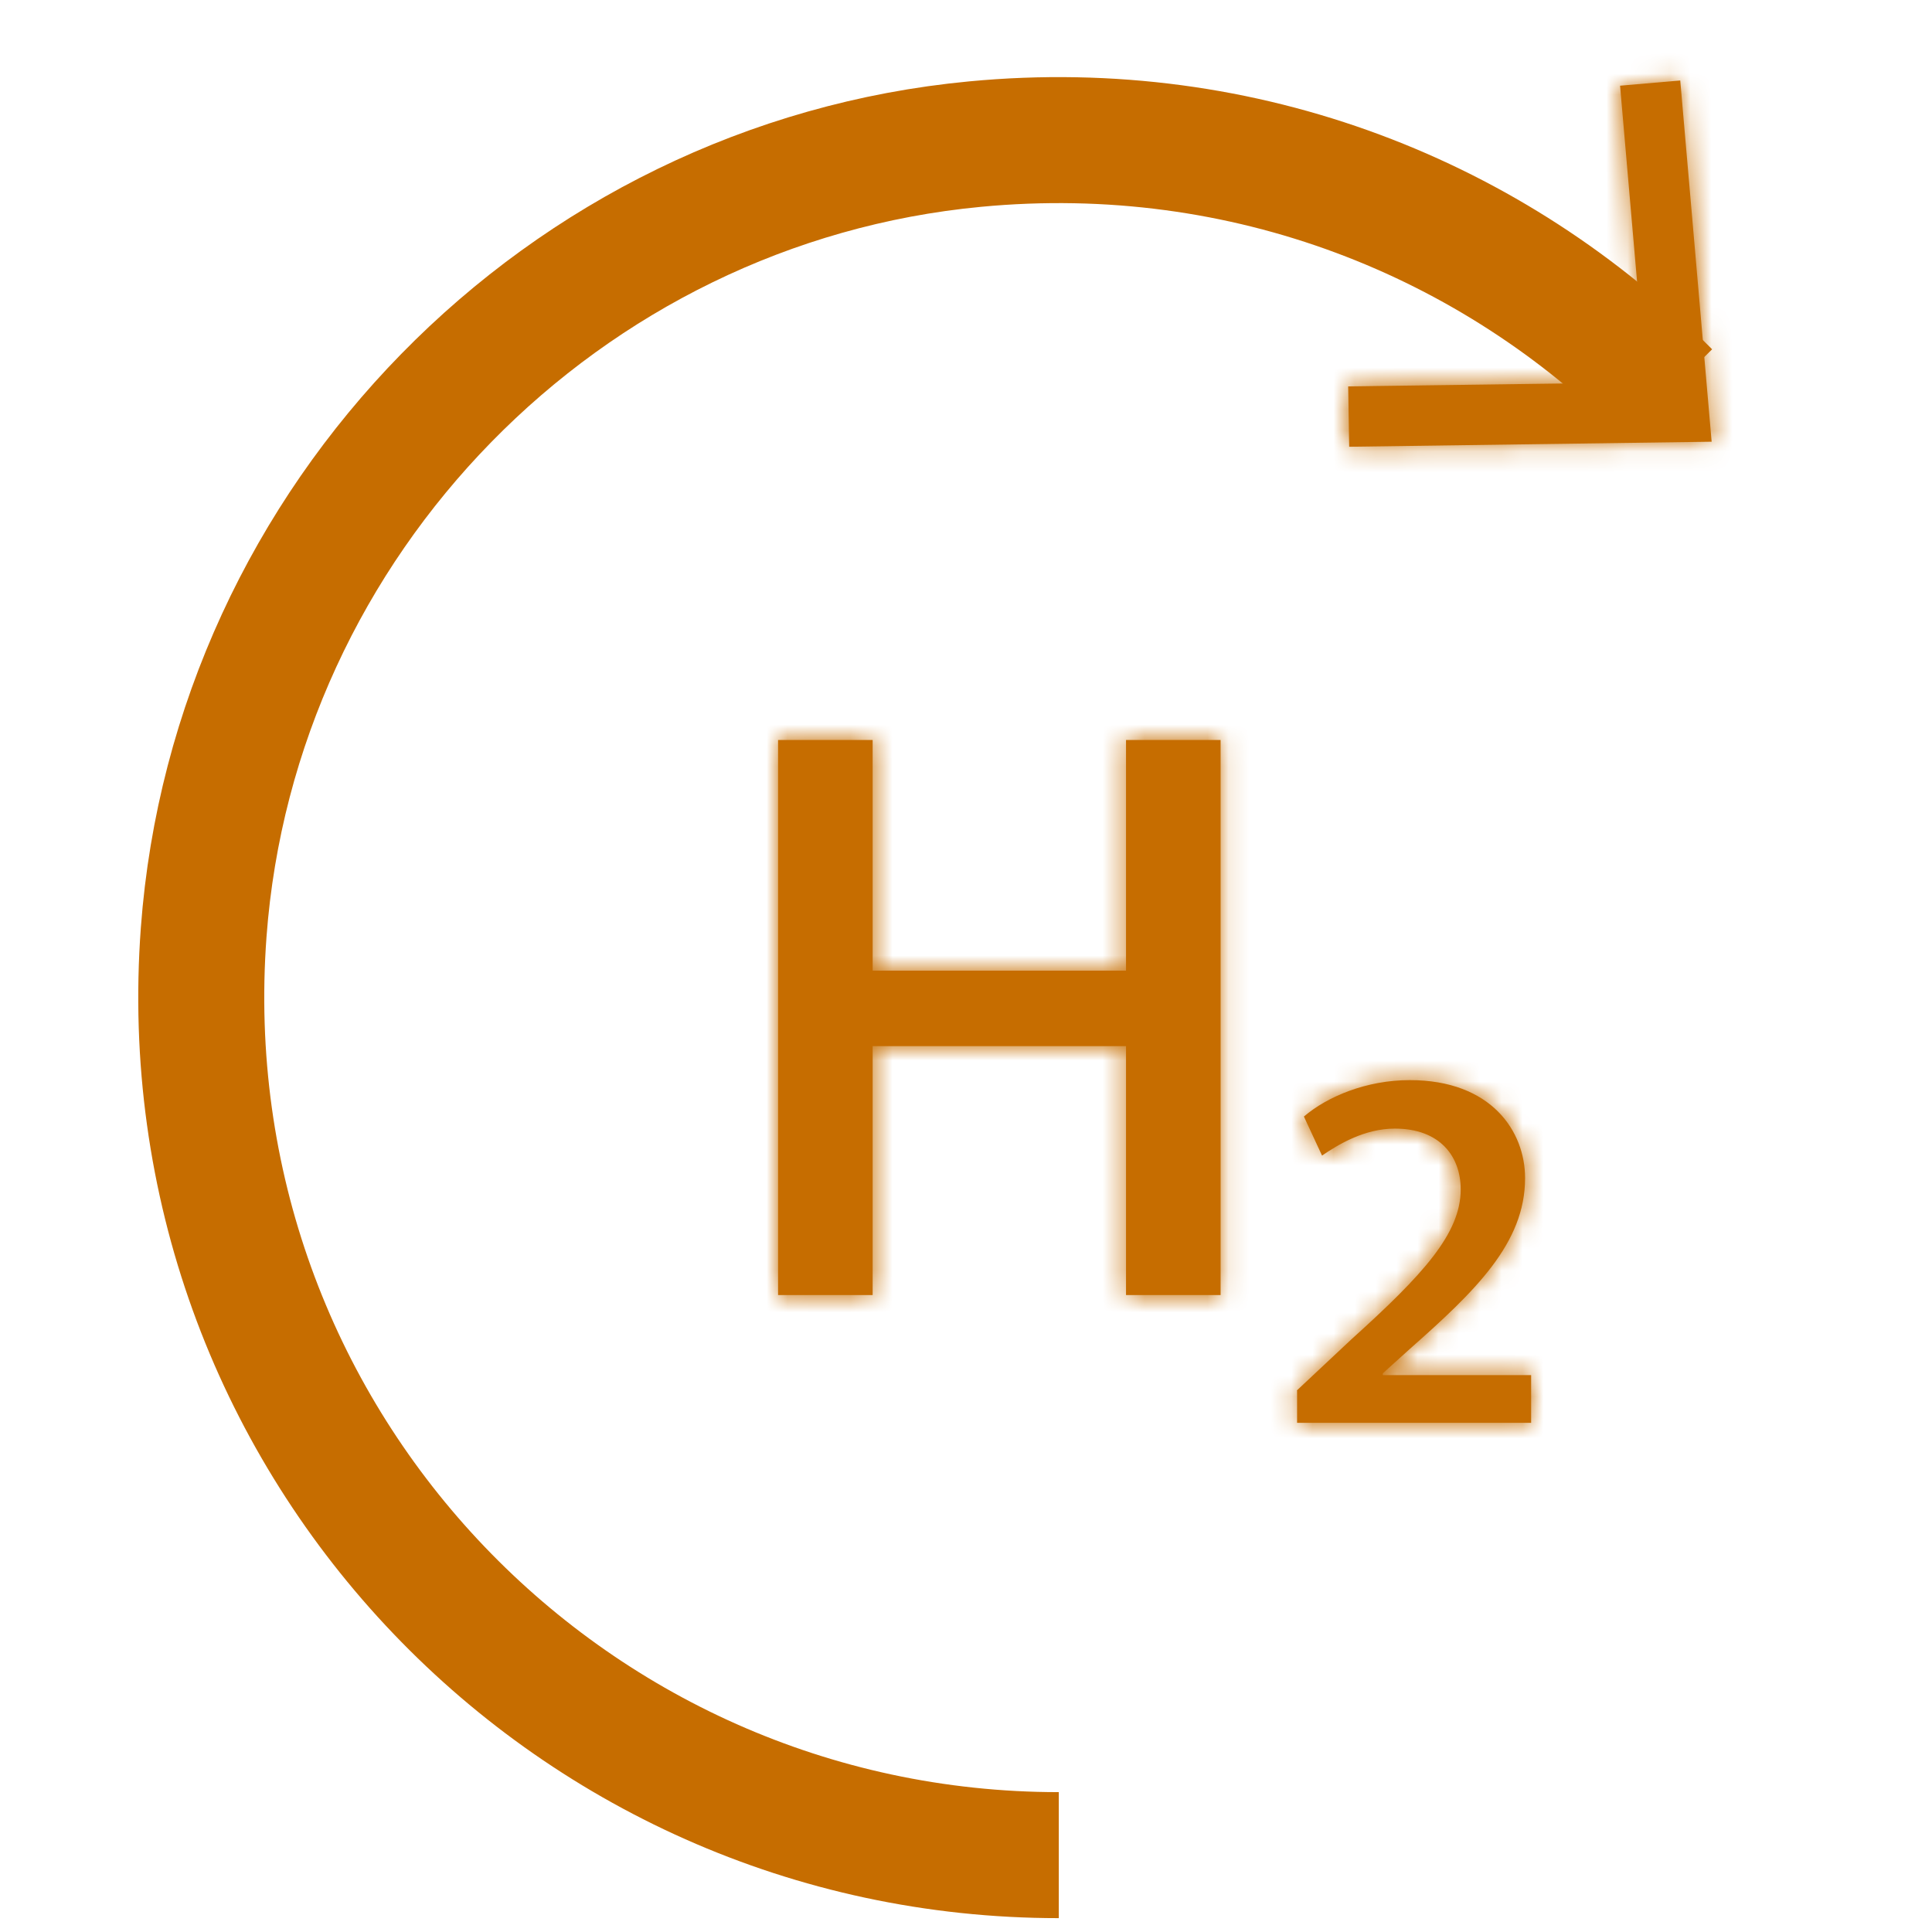
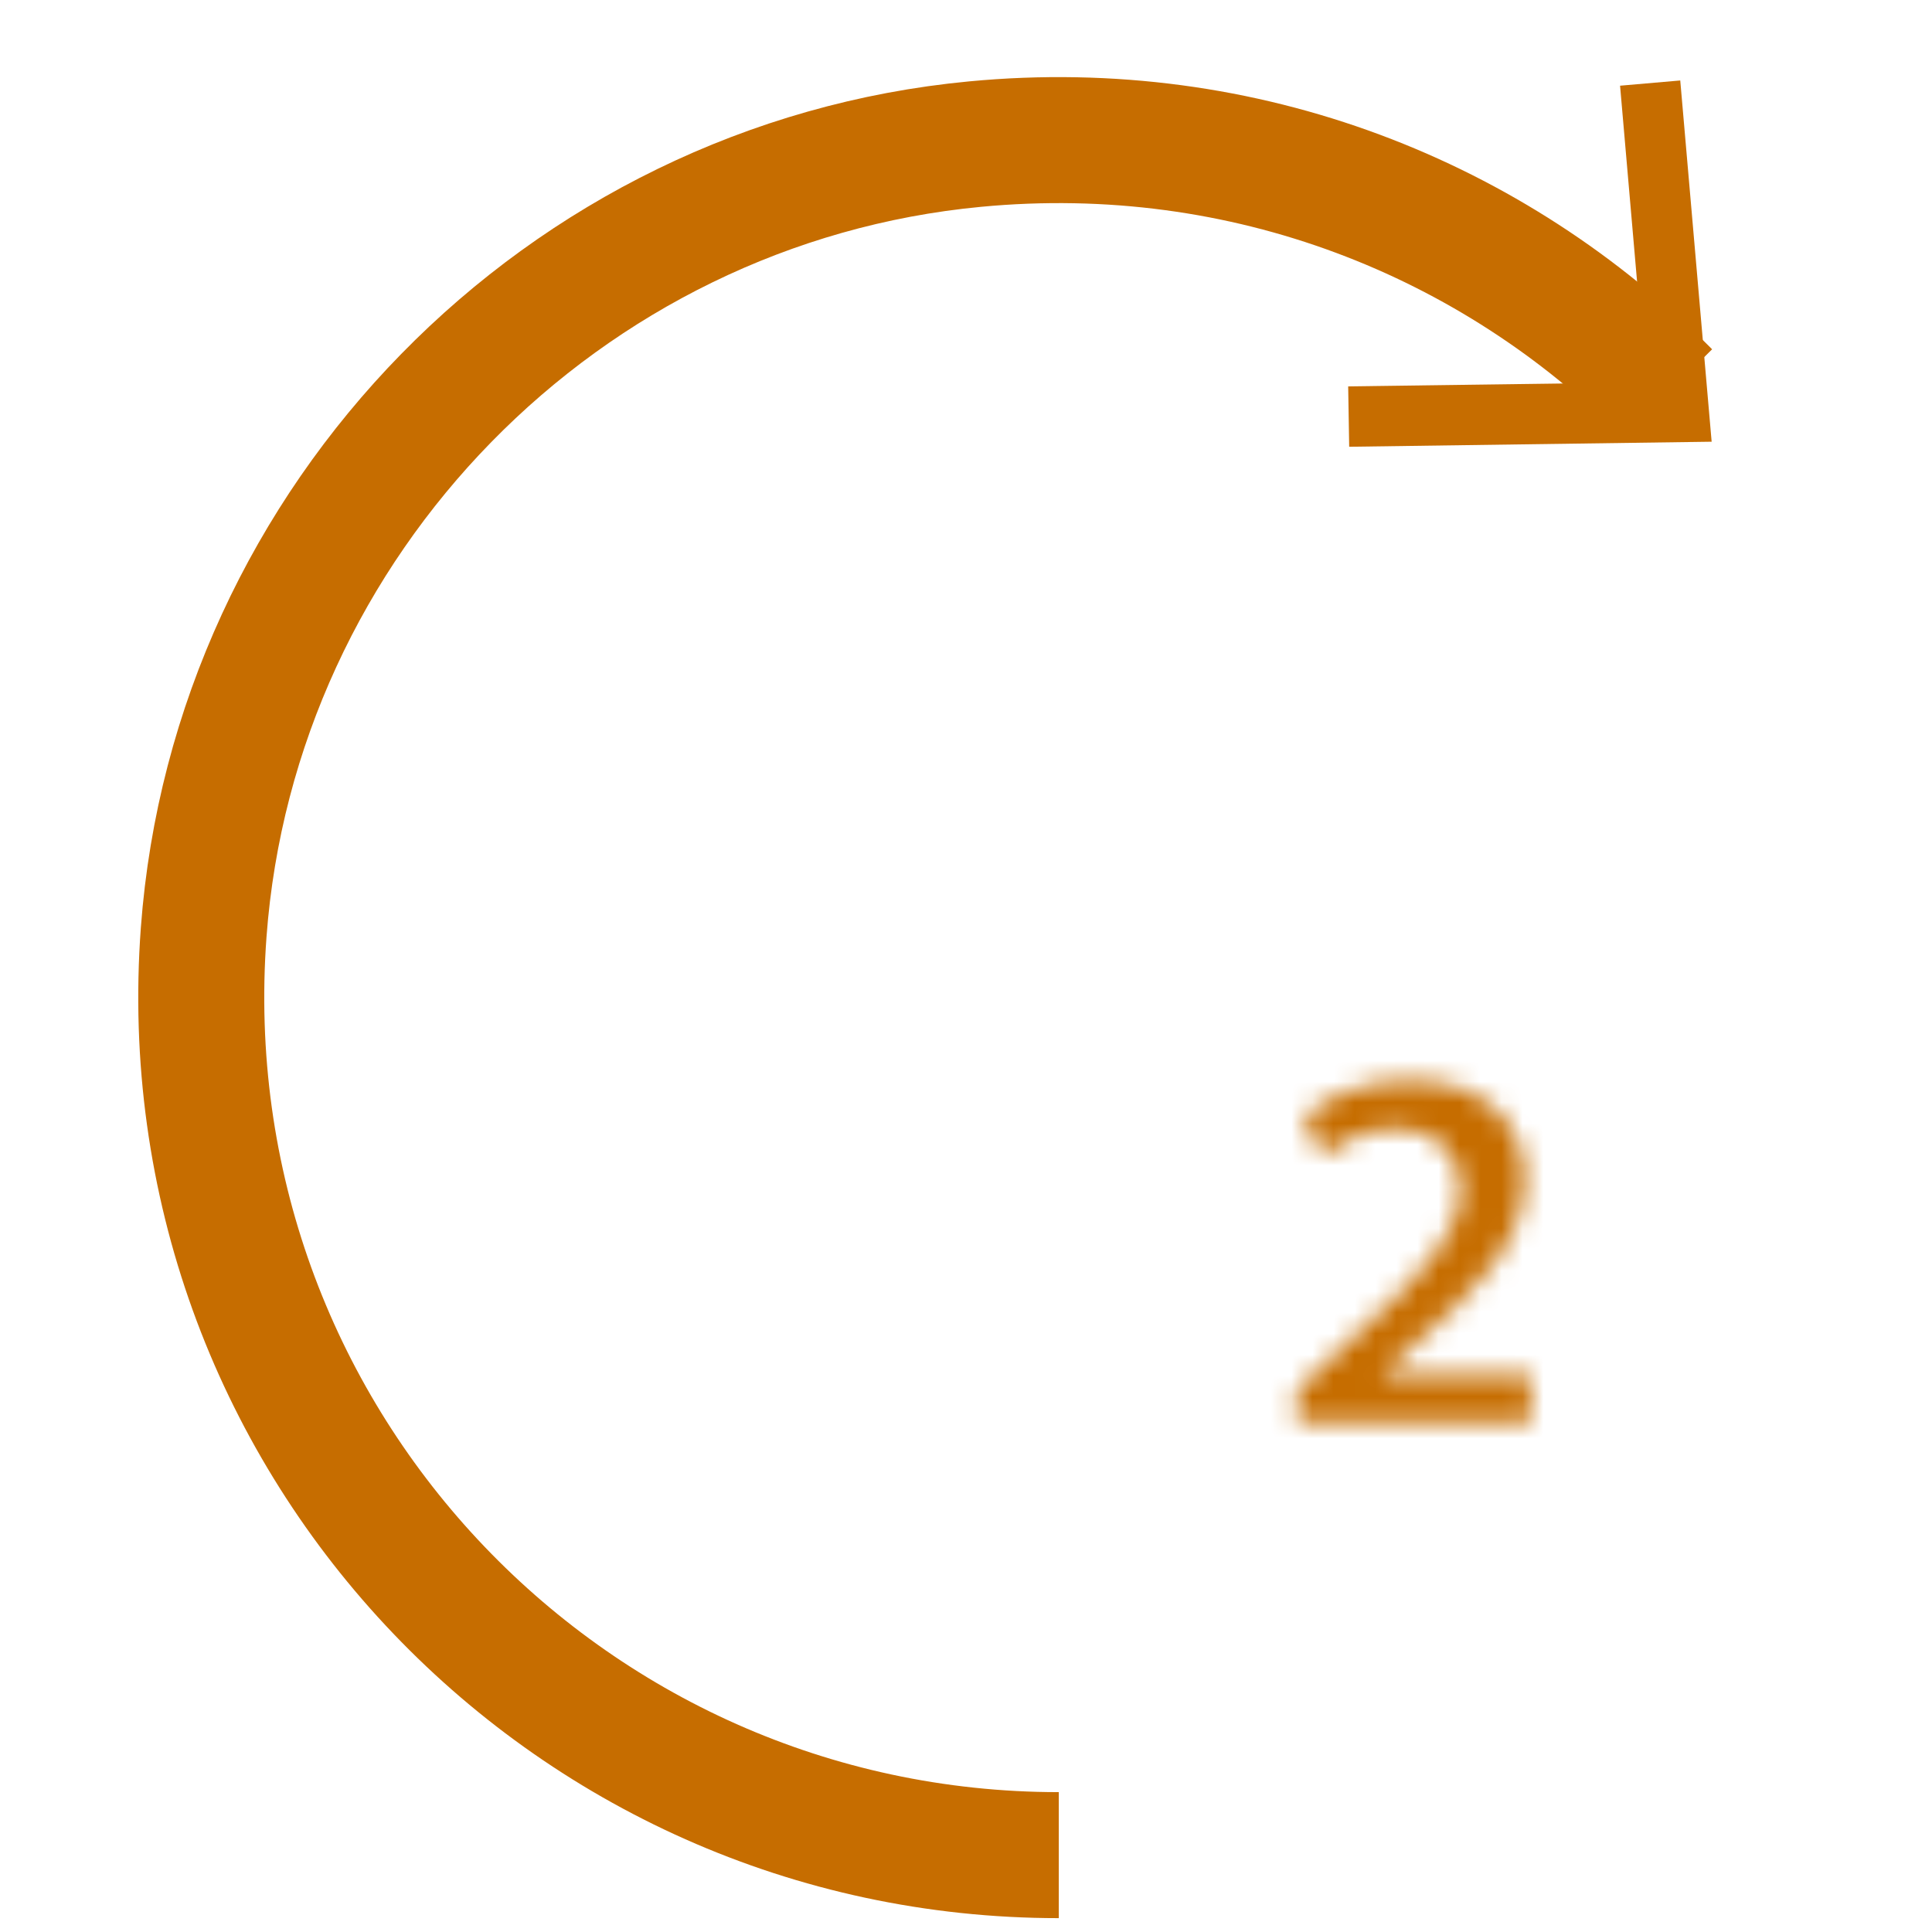
<svg xmlns="http://www.w3.org/2000/svg" width="92" height="92" viewBox="0 0 92 92" fill="none">
  <path d="M50.419 88.34C26.834 88.34 7.926 68.349 9.699 44.391C11.156 24.735 26.805 8.721 46.432 6.862C59.331 5.635 71.148 10.427 79.399 18.745" stroke="#C66D00" stroke-width="6" stroke-linejoin="round" />
  <mask id="path-2-inside-1_17953_53105" fill="white">
    <path d="M64.247 21.274L64.199 18.399L78.373 18.207L77.146 4.081L80.012 3.832L81.507 21.034L64.247 21.274Z" />
  </mask>
  <path d="M64.247 21.274L64.199 18.399L78.373 18.207L77.146 4.081L80.012 3.832L81.507 21.034L64.247 21.274Z" fill="#C66D00" />
-   <path d="M64.247 21.274L58.248 21.374L58.348 27.356L64.33 27.273L64.247 21.274ZM64.199 18.399L64.118 12.399L58.1 12.481L58.2 18.499L64.199 18.399ZM78.373 18.207L78.454 24.206L84.909 24.119L84.35 17.688L78.373 18.207ZM77.146 4.081L76.626 -1.896L70.65 -1.377L71.169 4.6L77.146 4.081ZM80.012 3.832L85.989 3.313L85.47 -2.665L79.492 -2.145L80.012 3.832ZM81.507 21.034L81.59 27.034L88.043 26.944L87.484 20.515L81.507 21.034ZM70.246 21.174L70.198 18.299L58.2 18.499L58.248 21.374L70.246 21.174ZM64.28 24.398L78.454 24.206L78.292 12.208L64.118 12.399L64.28 24.398ZM84.35 17.688L83.124 3.562L71.169 4.6L72.395 18.726L84.35 17.688ZM77.666 10.059L80.531 9.809L79.492 -2.145L76.626 -1.896L77.666 10.059ZM74.034 4.352L75.529 21.554L87.484 20.515L85.989 3.313L74.034 4.352ZM81.423 15.035L64.164 15.274L64.33 27.273L81.59 27.034L81.423 15.035Z" fill="#C66D00" mask="url(#path-2-inside-1_17953_53105)" />
  <mask id="path-4-inside-2_17953_53105" fill="white">
-     <path d="M58.124 61.669L53.62 61.669L53.62 49.815L41.555 49.815L41.555 61.669L37.051 61.669L37.051 35.238L41.555 35.238L41.555 46.221L53.62 46.221L53.62 35.238L58.124 35.238L58.124 61.669Z" />
-   </mask>
-   <path d="M58.124 61.669L53.62 61.669L53.62 49.815L41.555 49.815L41.555 61.669L37.051 61.669L37.051 35.238L41.555 35.238L41.555 46.221L53.62 46.221L53.62 35.238L58.124 35.238L58.124 61.669Z" fill="#C66D00" />
-   <path d="M58.124 61.669L58.124 67.669L64.124 67.669L64.124 61.669L58.124 61.669ZM53.62 61.669L47.62 61.669L47.62 67.669L53.62 67.669L53.62 61.669ZM53.62 49.815L59.62 49.815L59.62 43.815L53.62 43.815L53.62 49.815ZM41.555 49.815L41.555 43.815L35.555 43.815L35.555 49.815L41.555 49.815ZM41.555 61.669L41.555 67.669L47.555 67.669L47.555 61.669L41.555 61.669ZM37.051 61.669L31.051 61.669L31.051 67.669L37.051 67.669L37.051 61.669ZM37.051 35.238L37.051 29.238L31.051 29.238L31.051 35.238L37.051 35.238ZM41.555 35.238L47.555 35.238L47.555 29.238L41.555 29.238L41.555 35.238ZM41.555 46.221L35.555 46.221L35.555 52.221L41.555 52.221L41.555 46.221ZM53.62 46.221L53.62 52.221L59.62 52.221L59.62 46.221L53.62 46.221ZM53.62 35.238L53.62 29.238L47.62 29.238L47.62 35.238L53.62 35.238ZM58.124 35.238L64.124 35.238L64.124 29.238L58.124 29.238L58.124 35.238ZM58.124 55.669L53.62 55.669L53.62 67.669L58.124 67.669L58.124 55.669ZM59.62 61.669L59.62 49.815L47.62 49.815L47.62 61.669L59.62 61.669ZM53.62 43.815L41.555 43.815L41.555 55.815L53.62 55.815L53.62 43.815ZM35.555 49.815L35.555 61.669L47.555 61.669L47.555 49.815L35.555 49.815ZM41.555 55.669L37.051 55.669L37.051 67.669L41.555 67.669L41.555 55.669ZM43.051 61.669L43.051 35.238L31.051 35.238L31.051 61.669L43.051 61.669ZM37.051 41.238L41.555 41.238L41.555 29.238L37.051 29.238L37.051 41.238ZM35.555 35.238L35.555 46.221L47.555 46.221L47.555 35.238L35.555 35.238ZM41.555 52.221L53.62 52.221L53.62 40.221L41.555 40.221L41.555 52.221ZM59.62 46.221L59.62 35.238L47.62 35.238L47.62 46.221L59.62 46.221ZM53.62 41.238L58.124 41.238L58.124 29.238L53.62 29.238L53.62 41.238ZM52.124 35.238L52.124 61.669L64.124 61.669L64.124 35.238L52.124 35.238Z" fill="#C66D00" mask="url(#path-4-inside-2_17953_53105)" />
+     </mask>
  <mask id="path-6-inside-3_17953_53105" fill="white">
    <path d="M61.756 66.211L64.353 63.777C67.784 60.681 69.557 58.736 69.557 56.637C69.557 55.066 68.57 53.743 66.423 53.743C64.976 53.743 63.74 54.491 62.954 55.027L62.091 53.168C63.203 52.219 65.062 51.434 67.132 51.434C71.013 51.434 72.623 53.868 72.623 56.101C72.623 59.196 70.266 61.467 67.132 64.237L65.848 65.397L65.848 65.483L72.911 65.483L72.911 67.754L61.766 67.754L61.766 66.23L61.756 66.211Z" />
  </mask>
-   <path d="M61.756 66.211L64.353 63.777C67.784 60.681 69.557 58.736 69.557 56.637C69.557 55.066 68.57 53.743 66.423 53.743C64.976 53.743 63.74 54.491 62.954 55.027L62.091 53.168C63.203 52.219 65.062 51.434 67.132 51.434C71.013 51.434 72.623 53.868 72.623 56.101C72.623 59.196 70.266 61.467 67.132 64.237L65.848 65.397L65.848 65.483L72.911 65.483L72.911 67.754L61.766 67.754L61.766 66.23L61.756 66.211Z" fill="#C66D00" />
  <path d="M61.756 66.211L57.653 61.833L54.386 64.895L56.391 68.898L61.756 66.211ZM64.353 63.777L60.334 59.322L60.291 59.36L60.25 59.399L64.353 63.777ZM62.954 55.027L57.511 57.552L60.491 63.975L66.338 59.982L62.954 55.027ZM62.091 53.168L58.196 48.604L54.732 51.561L56.648 55.693L62.091 53.168ZM67.132 64.237L63.159 59.741L63.135 59.762L63.111 59.784L67.132 64.237ZM65.848 65.397L61.827 60.943L59.848 62.73L59.848 65.397L65.848 65.397ZM65.848 65.483L59.848 65.483L59.848 71.483L65.848 71.483L65.848 65.483ZM72.911 65.483L78.911 65.483L78.911 59.483L72.911 59.483L72.911 65.483ZM72.911 67.754L72.911 73.754L78.911 73.754L78.911 67.754L72.911 67.754ZM61.766 67.754L55.766 67.754L55.766 73.754L61.766 73.754L61.766 67.754ZM61.766 66.23L67.766 66.23L67.766 64.812L67.13 63.544L61.766 66.23ZM65.859 70.589L68.456 68.155L60.25 59.399L57.653 61.833L65.859 70.589ZM68.372 68.232C70.082 66.689 71.759 65.104 73 63.488C74.29 61.809 75.557 59.528 75.557 56.637L63.557 56.637C63.557 55.845 63.938 55.587 63.483 56.179C62.98 56.834 62.054 57.77 60.334 59.322L68.372 68.232ZM75.557 56.637C75.557 54.614 74.907 52.271 73.086 50.407C71.221 48.498 68.764 47.743 66.423 47.743L66.423 59.743C66.228 59.743 65.339 59.649 64.504 58.794C63.712 57.985 63.557 57.089 63.557 56.637L75.557 56.637ZM66.423 47.743C63.024 47.743 60.477 49.453 59.57 50.072L66.338 59.982C66.466 59.894 66.566 59.831 66.651 59.78C66.737 59.73 66.792 59.704 66.819 59.693C66.846 59.681 66.825 59.692 66.762 59.707C66.696 59.723 66.58 59.743 66.423 59.743L66.423 47.743ZM68.397 52.502L67.534 50.643L56.648 55.693L57.511 57.552L68.397 52.502ZM65.986 57.732C65.939 57.772 66.042 57.679 66.311 57.581C66.562 57.489 66.849 57.434 67.132 57.434L67.132 45.434C63.66 45.434 60.414 46.712 58.196 48.604L65.986 57.732ZM67.132 57.434C67.475 57.434 67.573 57.486 67.508 57.462C67.434 57.434 67.269 57.35 67.091 57.172C66.73 56.812 66.623 56.392 66.623 56.101L78.623 56.101C78.623 53.576 77.712 50.823 75.576 48.687C73.377 46.488 70.38 45.434 67.132 45.434L67.132 57.434ZM66.623 56.101C66.623 56.103 66.624 56.094 66.626 56.083C66.628 56.072 66.628 56.078 66.617 56.106C66.593 56.169 66.509 56.352 66.263 56.678C65.698 57.426 64.775 58.313 63.159 59.741L71.106 68.733C72.623 67.391 74.445 65.757 75.843 63.904C77.341 61.917 78.623 59.336 78.623 56.101L66.623 56.101ZM63.111 59.784L61.827 60.943L69.869 69.85L71.153 68.69L63.111 59.784ZM59.848 65.397L59.848 65.483L71.848 65.483L71.848 65.397L59.848 65.397ZM65.848 71.483L72.911 71.483L72.911 59.483L65.848 59.483L65.848 71.483ZM66.911 65.483L66.911 67.754L78.911 67.754L78.911 65.483L66.911 65.483ZM72.911 61.754L61.766 61.754L61.766 73.754L72.911 73.754L72.911 61.754ZM67.766 67.754L67.766 66.23L55.766 66.23L55.766 67.754L67.766 67.754ZM67.13 63.544L67.121 63.525L56.391 68.898L56.401 68.917L67.13 63.544Z" fill="#C66D00" mask="url(#path-6-inside-3_17953_53105)" />
</svg>